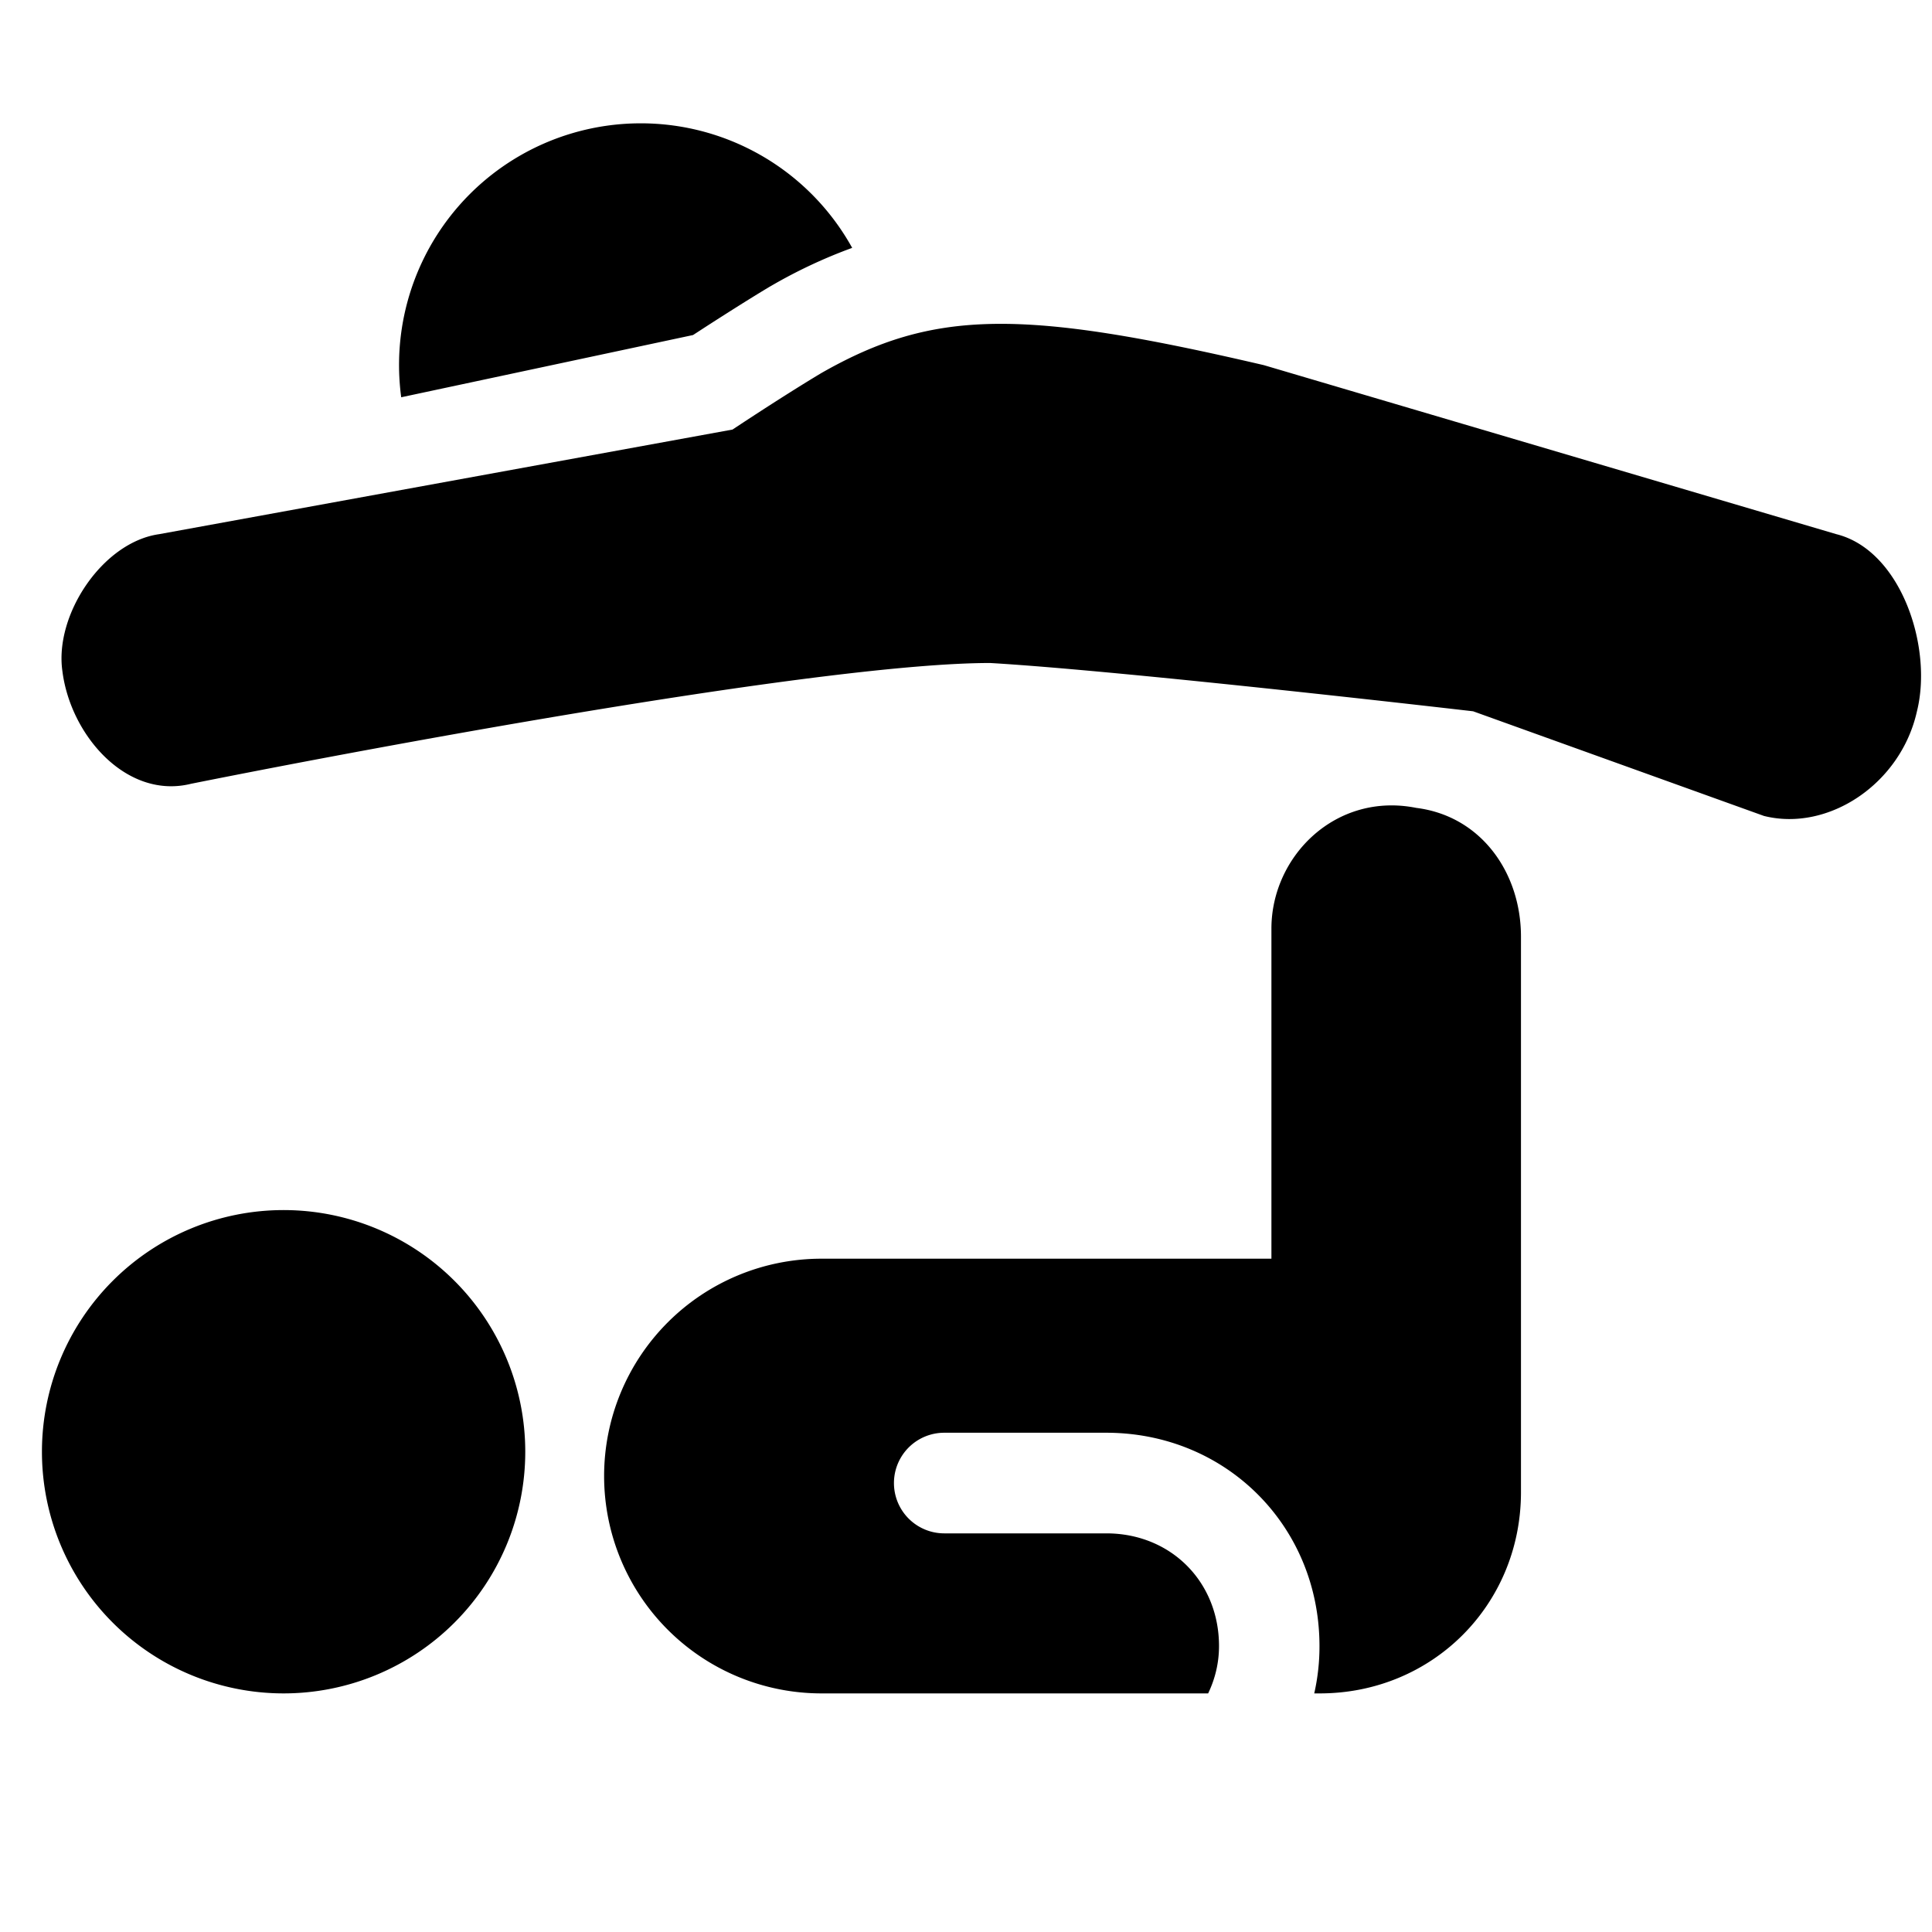
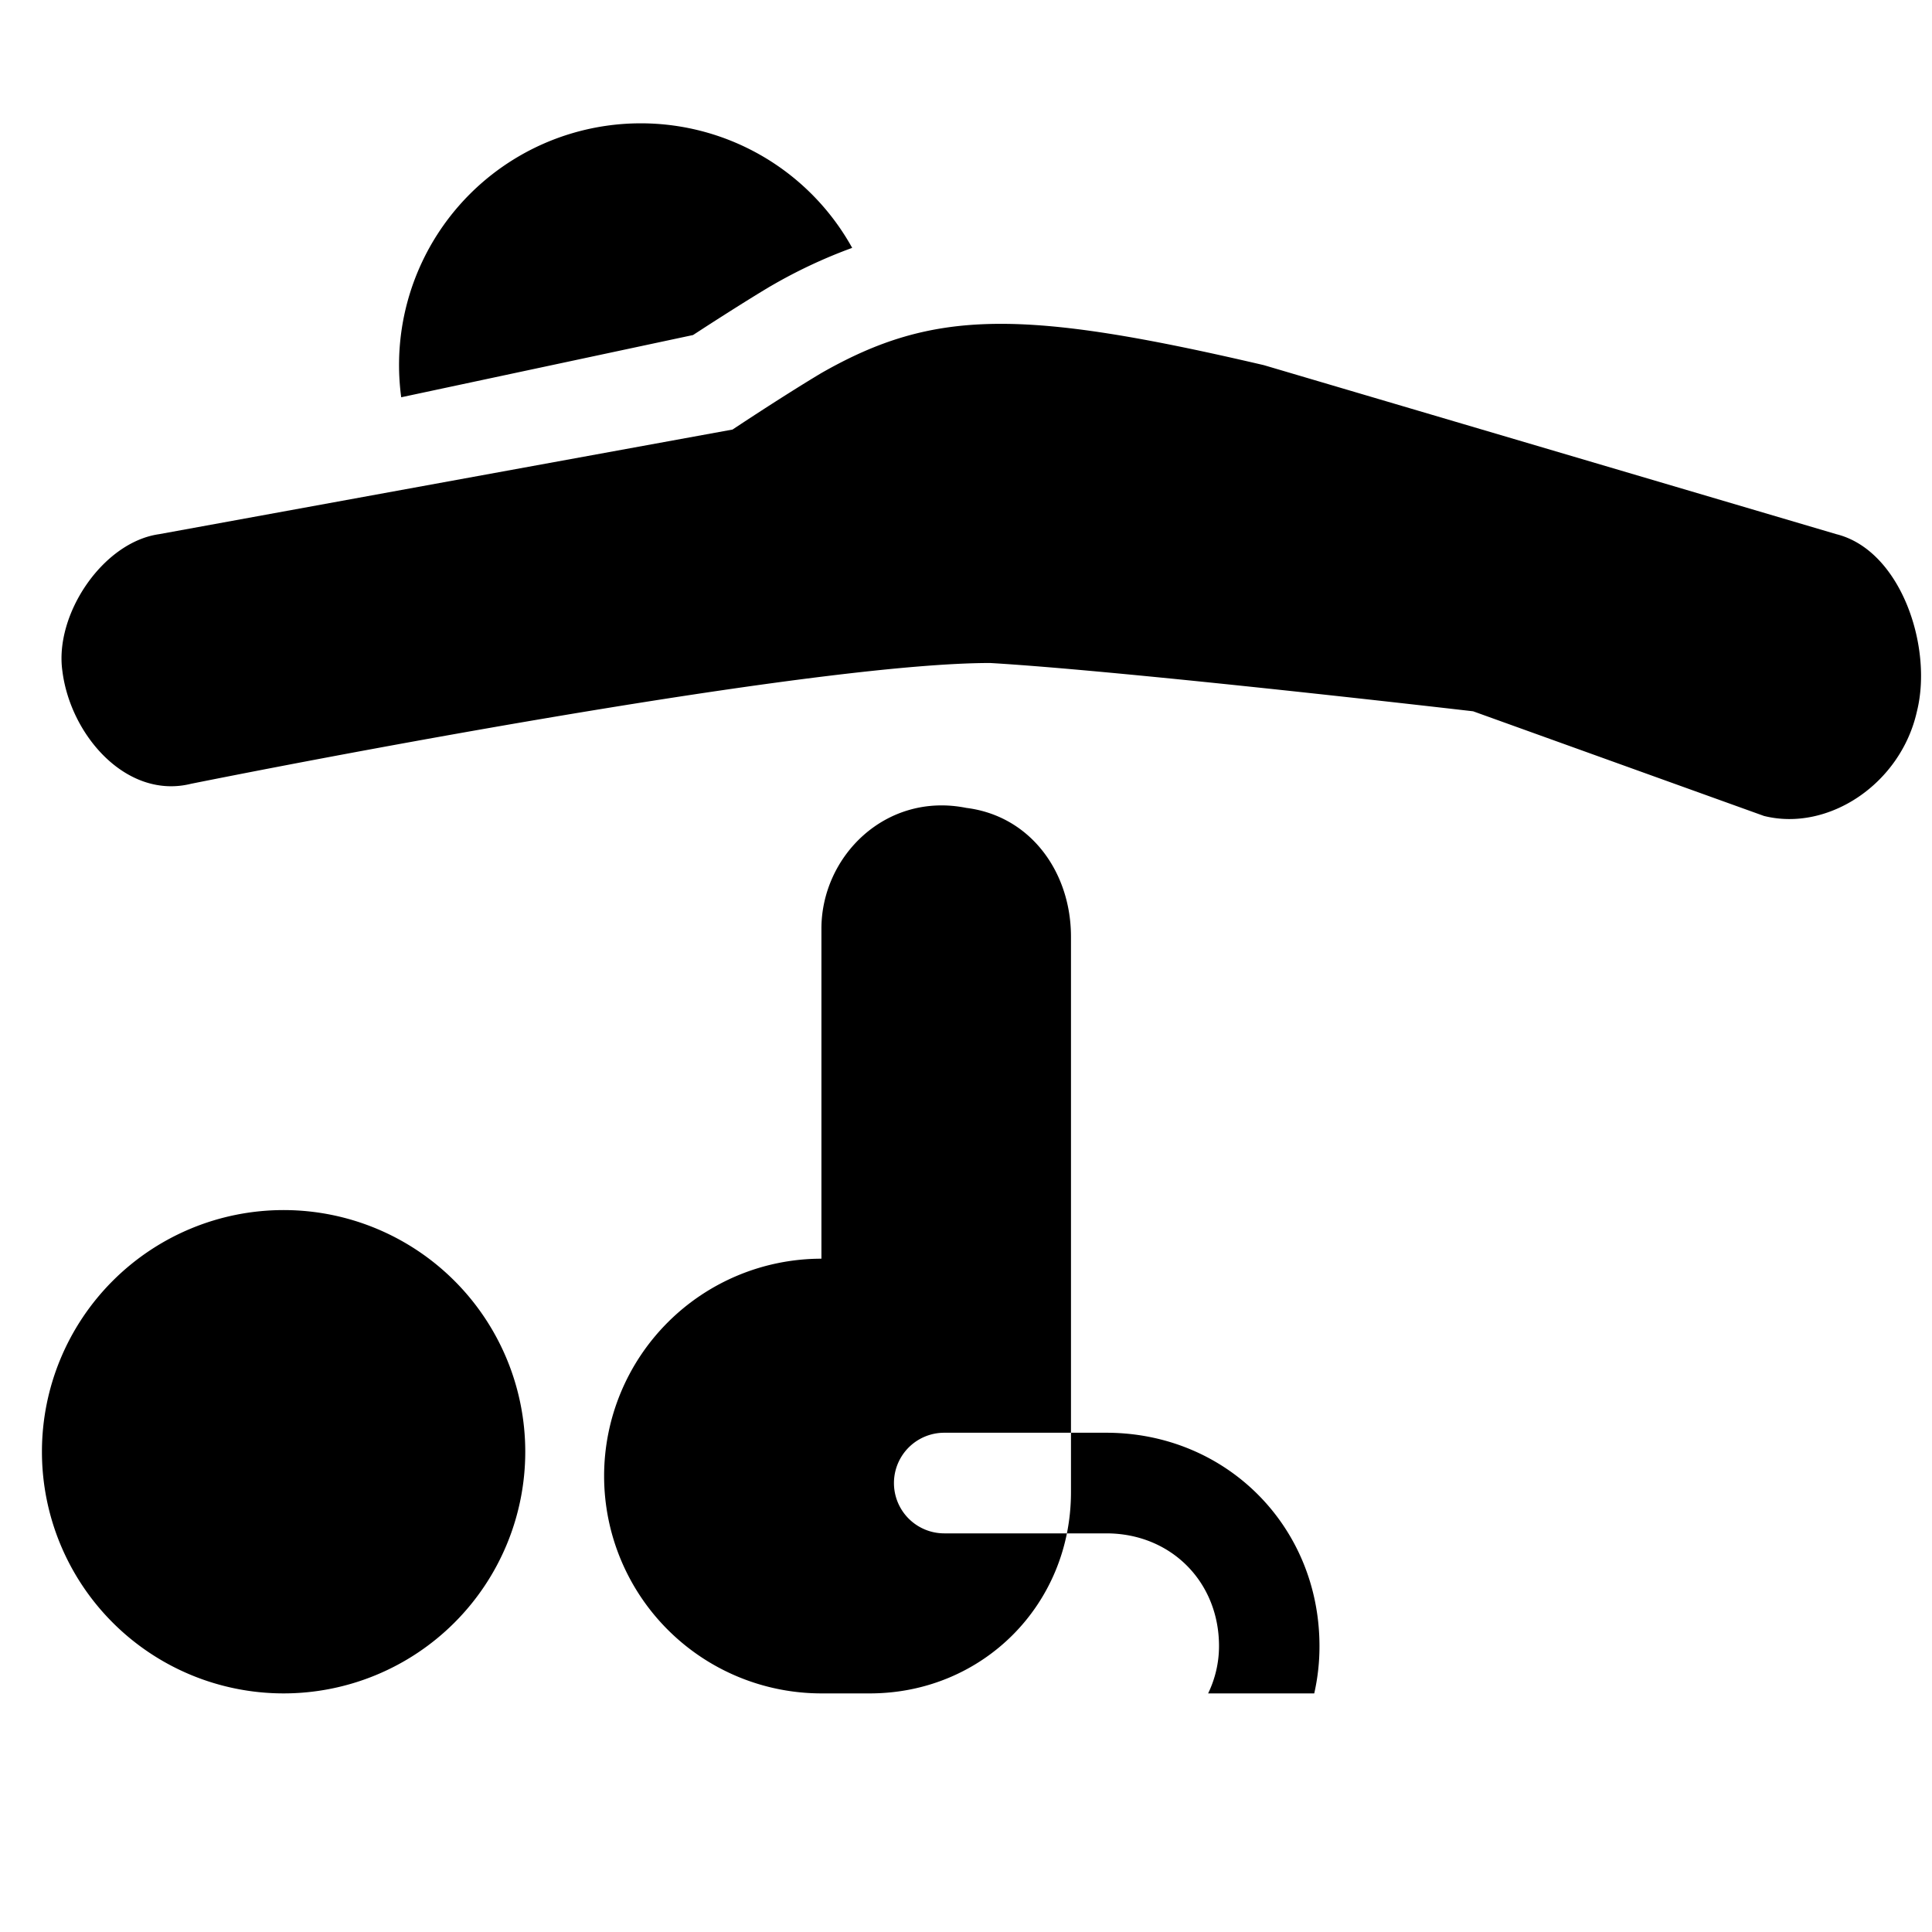
<svg xmlns="http://www.w3.org/2000/svg" fill="none" viewBox="0 0 24 24">
-   <path fill="#000000" fill-rule="evenodd" d="M7.96 1.532a3.002 3.002 0 0 0 -2.976 3.403l3.625 -0.773 0.174 -0.113c0.218 -0.14 0.506 -0.324 0.774 -0.485l0.023 -0.013a6.312 6.312 0 0 1 1.006 -0.472A3.001 3.001 0 0 0 7.96 1.532ZM18.3 8.836s-4.3 -0.5 -6 -0.6c-2 0 -7.425 1 -9.925 1.5 -0.8 0.2 -1.5 -0.6 -1.6 -1.4 -0.1 -0.7 0.5 -1.6 1.2 -1.7l7.125 -1.3s0.6 -0.4 1.1 -0.7c1.4 -0.8 2.5 -0.8 5.5 -0.1l7.113 2.1c0.8 0.2 1.2 1.4 1 2.2 -0.2 0.9 -1.1 1.5 -1.9 1.3l-3.613 -1.3Zm-1.908 12.2h-0.066a2.63 2.63 0 0 0 0.065 -0.588c0 -1.49 -1.16 -2.65 -2.65 -2.65H11.73a0.625 0.625 0 0 0 0 1.25h2.013c0.8 0 1.4 0.6 1.4 1.4 0 0.213 -0.05 0.411 -0.135 0.588l-4.803 0a2.7 2.7 0 0 1 -0.001 -5.4l5.59 0v-4.1c0 -0.9 0.8 -1.7 1.8 -1.5 0.8 0.1 1.3 0.8 1.3 1.6v6.9c0 1.4 -1.1 2.5 -2.5 2.5ZM3.523 15.032a3.002 3.002 0 1 0 0 6.004 3.002 3.002 0 0 0 0 -6.004Z" clip-rule="evenodd" stroke-width="1" />
+   <path fill="#000000" fill-rule="evenodd" d="M7.96 1.532a3.002 3.002 0 0 0 -2.976 3.403l3.625 -0.773 0.174 -0.113c0.218 -0.14 0.506 -0.324 0.774 -0.485l0.023 -0.013a6.312 6.312 0 0 1 1.006 -0.472A3.001 3.001 0 0 0 7.96 1.532ZM18.3 8.836s-4.3 -0.5 -6 -0.6c-2 0 -7.425 1 -9.925 1.5 -0.8 0.2 -1.5 -0.6 -1.6 -1.4 -0.1 -0.7 0.5 -1.6 1.2 -1.7l7.125 -1.3s0.6 -0.4 1.1 -0.7c1.4 -0.8 2.5 -0.8 5.5 -0.1l7.113 2.1c0.8 0.2 1.2 1.4 1 2.2 -0.2 0.9 -1.1 1.5 -1.9 1.3l-3.613 -1.3Zm-1.908 12.2h-0.066a2.63 2.63 0 0 0 0.065 -0.588c0 -1.49 -1.16 -2.65 -2.65 -2.65H11.73a0.625 0.625 0 0 0 0 1.25h2.013c0.8 0 1.4 0.6 1.4 1.4 0 0.213 -0.05 0.411 -0.135 0.588l-4.803 0a2.7 2.7 0 0 1 -0.001 -5.4v-4.1c0 -0.9 0.8 -1.7 1.8 -1.5 0.8 0.1 1.3 0.8 1.3 1.6v6.9c0 1.4 -1.1 2.5 -2.5 2.5ZM3.523 15.032a3.002 3.002 0 1 0 0 6.004 3.002 3.002 0 0 0 0 -6.004Z" clip-rule="evenodd" stroke-width="1" />
</svg>